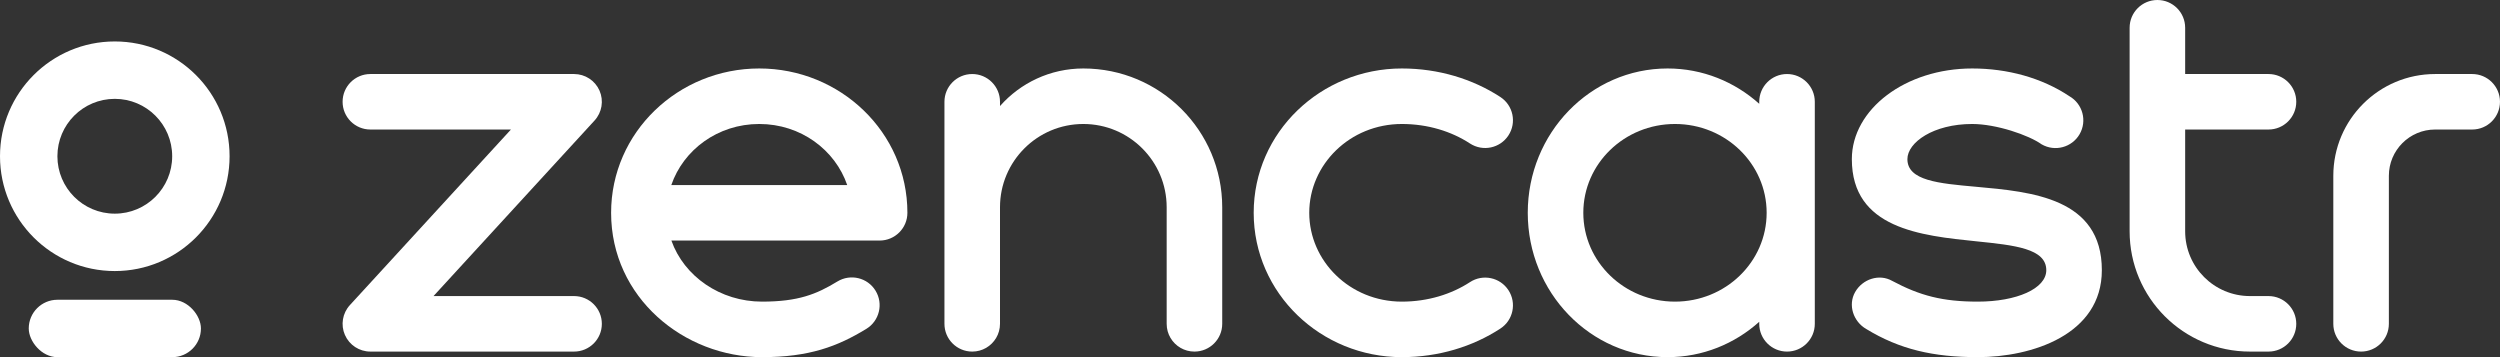
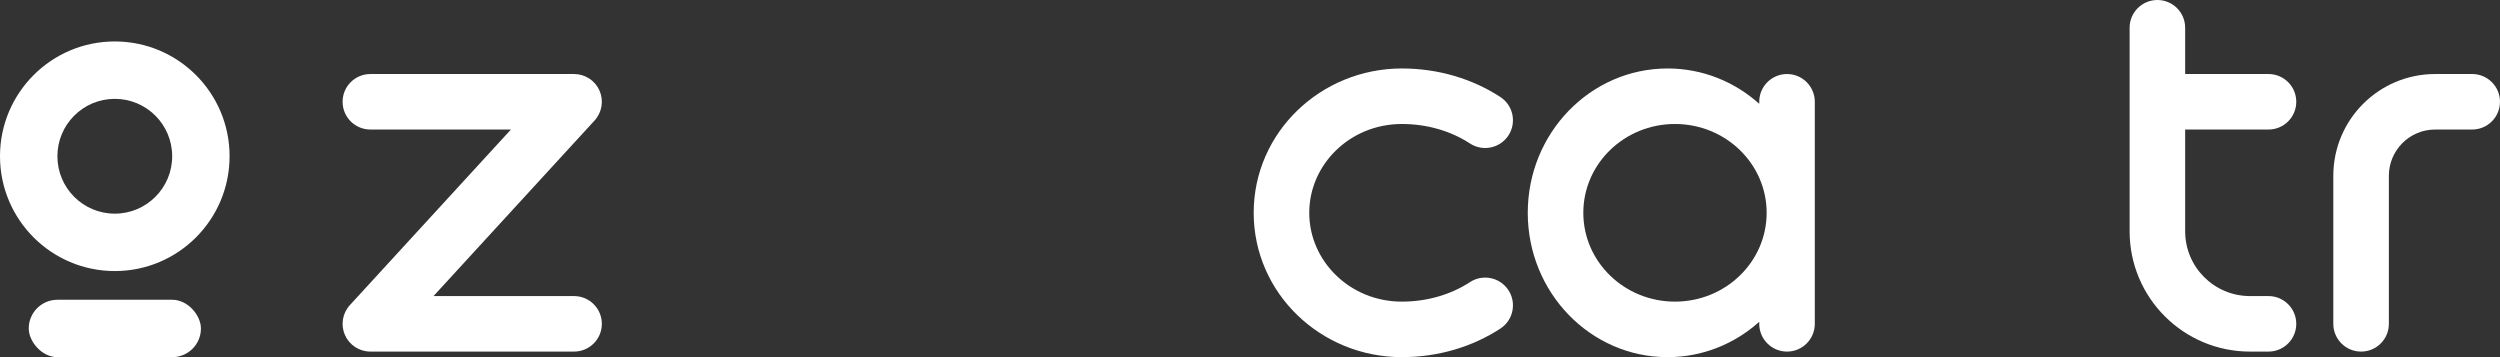
<svg xmlns="http://www.w3.org/2000/svg" width="126" height="18" viewBox="0 0 126 18" fill="none">
  <rect x="0" y="0" width="126" height="18" fill="#333333" stroke="none" />
  <path d="M108.733 0C109.506 0 110.132 0.626 110.132 1.399V3.731H114.332C115.106 3.731 115.732 4.357 115.732 5.129C115.732 5.902 115.106 6.528 114.332 6.528H110.132V11.658C110.132 13.461 111.595 14.922 113.399 14.922H114.332C115.106 14.922 115.732 15.549 115.732 16.321C115.732 17.094 115.106 17.72 114.332 17.72H113.399C110.049 17.72 107.333 15.006 107.333 11.658V1.399C107.333 0.626 107.959 0 108.733 0Z" fill="white" />
  <path d="M122.732 6.528C121.444 6.528 120.399 7.572 120.399 8.86V16.321C120.399 17.094 119.772 17.72 118.999 17.72C118.226 17.72 117.599 17.094 117.599 16.321V8.86C117.599 6.027 119.897 3.731 122.732 3.731H124.599C125.372 3.731 125.999 4.357 125.999 5.129C125.999 5.902 125.372 6.528 124.599 6.528H122.732Z" fill="white" />
-   <path d="M99.679 18C97.439 18 95.74 17.608 94.06 16.582C93.406 16.209 93.126 15.37 93.5 14.717C93.873 14.064 94.713 13.784 95.367 14.157C96.766 14.903 97.906 15.202 99.679 15.202C101.639 15.202 103.133 14.549 103.133 13.617C103.133 12.523 101.531 12.36 99.624 12.164C96.811 11.877 93.333 11.521 93.333 8.021C93.333 5.503 96.039 3.451 99.399 3.451C101.173 3.451 102.899 3.917 104.299 4.85C104.969 5.236 105.199 6.092 104.813 6.762C104.426 7.431 103.569 7.661 102.899 7.275C102.246 6.808 100.613 6.249 99.399 6.249C97.439 6.249 96.133 7.181 96.133 8.021C96.133 9.104 97.704 9.245 99.589 9.413C102.41 9.666 105.933 9.982 105.933 13.617C105.933 16.881 102.386 18 99.679 18Z" fill="white" />
  <path fill-rule="evenodd" clip-rule="evenodd" d="M88.666 16.218C87.429 17.328 85.814 18 84.046 18C80.154 18 76.999 14.743 76.999 10.725C76.999 6.708 80.154 3.451 84.046 3.451C85.814 3.451 87.429 4.123 88.666 5.232V5.129C88.666 4.357 89.293 3.731 90.066 3.731C90.839 3.731 91.466 4.357 91.466 5.129V16.321C91.466 17.094 90.839 17.72 90.066 17.72C89.293 17.72 88.666 17.094 88.666 16.321V16.218ZM89.039 10.725C89.039 13.198 86.971 15.202 84.419 15.202C81.868 15.202 79.799 13.198 79.799 10.725C79.799 8.253 81.868 6.249 84.419 6.249C86.971 6.249 89.039 8.253 89.039 10.725Z" fill="white" />
  <path d="M65.986 10.725C65.986 8.294 68.034 6.249 70.653 6.249C71.967 6.249 73.156 6.624 74.087 7.232C74.735 7.654 75.602 7.472 76.025 6.825C76.448 6.179 76.266 5.312 75.618 4.889C74.222 3.978 72.498 3.451 70.653 3.451C66.571 3.451 63.186 6.667 63.186 10.725C63.186 14.784 66.571 18 70.653 18C72.498 18 74.222 17.473 75.618 16.561C76.266 16.139 76.448 15.272 76.025 14.625C75.602 13.978 74.735 13.796 74.087 14.219C73.156 14.826 71.967 15.202 70.653 15.202C68.034 15.202 65.986 13.157 65.986 10.725Z" fill="white" />
-   <path d="M59.5 17.533C59.081 17.291 58.8 16.839 58.8 16.321V10.445C58.8 8.128 56.919 6.249 54.6 6.249C52.28 6.249 50.4 8.128 50.4 10.445V16.321C50.4 16.839 50.118 17.291 49.7 17.533C49.494 17.652 49.255 17.72 49 17.72C48.227 17.72 47.6 17.094 47.6 16.321V5.129C47.6 4.357 48.227 3.731 49 3.731C49.773 3.731 50.4 4.357 50.4 5.129V5.345C51.426 4.183 52.927 3.451 54.6 3.451C58.466 3.451 61.6 6.582 61.6 10.445V16.321C61.6 17.094 60.973 17.72 60.2 17.72C59.945 17.72 59.706 17.652 59.5 17.533Z" fill="white" />
-   <path fill-rule="evenodd" clip-rule="evenodd" d="M44.333 12.124H33.838C34.473 13.925 36.3 15.202 38.406 15.202C40.227 15.202 41.151 14.83 42.203 14.188C42.863 13.785 43.725 13.992 44.128 14.652C44.531 15.311 44.323 16.172 43.663 16.575C42.21 17.462 40.786 18 38.406 18C34.477 18 30.8 14.999 30.8 10.725C30.8 6.667 34.184 3.451 38.266 3.451C42.349 3.451 45.733 6.667 45.733 10.725C45.733 11.498 45.106 12.124 44.333 12.124ZM33.834 9.326C34.441 7.558 36.171 6.249 38.266 6.249C40.362 6.249 42.091 7.558 42.699 9.326H33.834Z" fill="white" />
  <path d="M25.751 6.528L18.667 6.528C17.893 6.528 17.267 5.902 17.267 5.13C17.267 4.357 17.893 3.731 18.667 3.731L28.933 3.731C29.488 3.731 29.991 4.058 30.215 4.566C30.438 5.074 30.34 5.666 29.965 6.075L21.849 14.922H28.933C29.706 14.922 30.333 15.549 30.333 16.321C30.333 17.094 29.706 17.72 28.933 17.72H18.667C18.111 17.72 17.609 17.392 17.385 16.884C17.162 16.377 17.259 15.785 17.635 15.376L25.751 6.528Z" fill="white" />
  <path fill-rule="evenodd" clip-rule="evenodd" d="M5.786 4.982C4.188 4.982 2.893 6.277 2.893 7.875C2.893 9.473 4.188 10.768 5.786 10.768C7.383 10.768 8.678 9.473 8.678 7.875C8.678 6.277 7.383 4.982 5.786 4.982ZM5.786 2.089C2.59 2.089 0 4.68 0 7.875C0 11.07 2.59 13.661 5.786 13.661C8.981 13.661 11.571 11.07 11.571 7.875C11.571 4.68 8.981 2.089 5.786 2.089Z" fill="white" />
  <rect x="1.449" y="15.108" width="8.678" height="2.893" rx="1.446" fill="white" />
</svg>